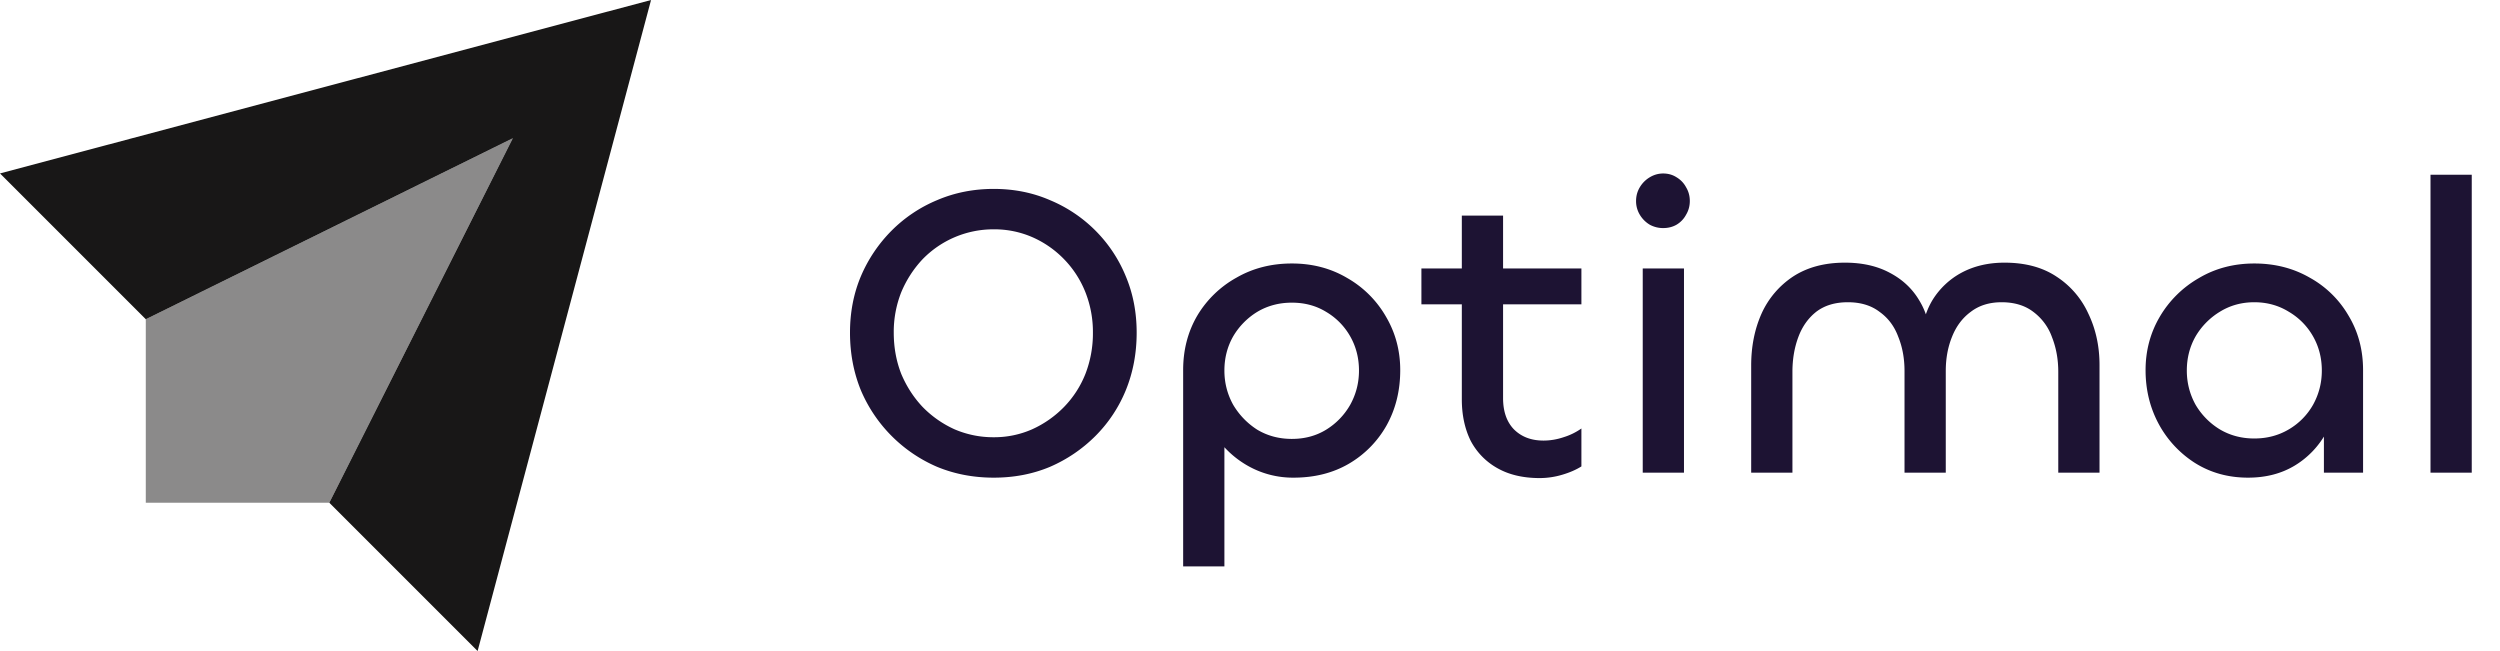
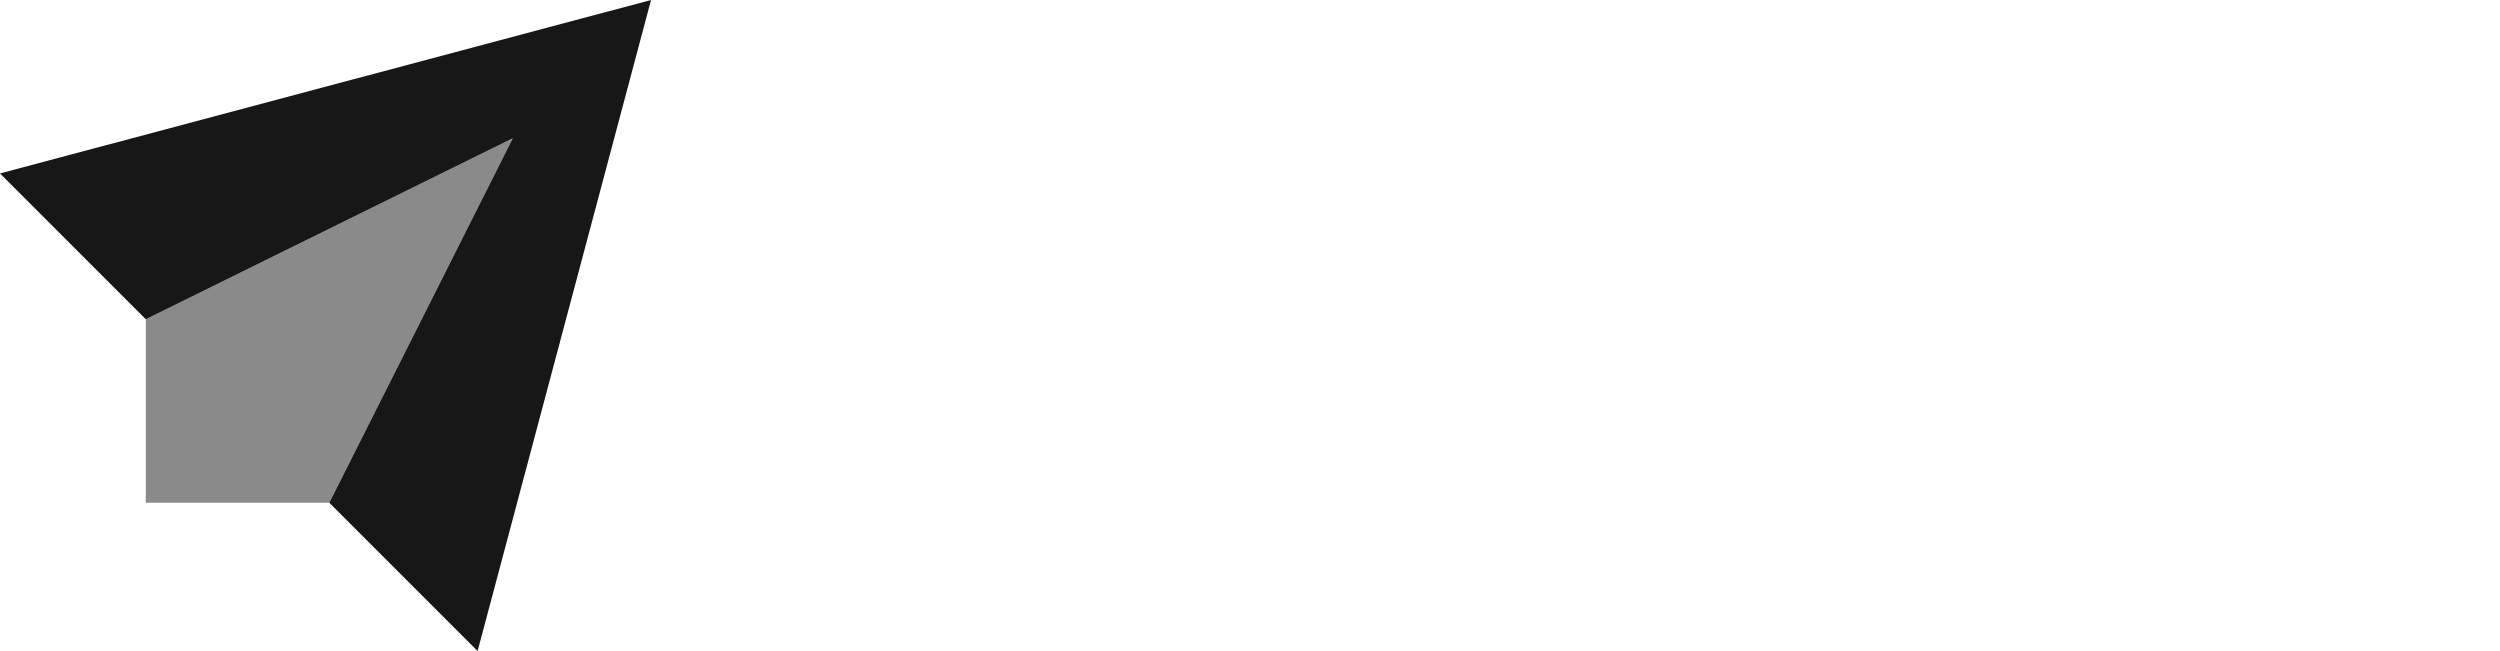
<svg xmlns="http://www.w3.org/2000/svg" width="192" height="50" fill="none">
  <path fill="#181717" fill-rule="evenodd" d="M36.68 50 50 0 0 13.32l11.197 11.198 28.186-13.9L25.29 38.61 36.68 50Z" clip-rule="evenodd" />
  <path fill="#181717" fill-rule="evenodd" d="M39.383 10.618 25.29 38.61H11.197V24.517l28.186-13.9Z" clip-rule="evenodd" opacity=".5" />
  <g clip-path="url(#a)">
-     <path fill="#1D1333" d="M76.32 36.684c-1.557 0-3.008-.277-4.352-.832a11.117 11.117 0 0 1-5.856-5.888c-.555-1.365-.832-2.837-.832-4.416 0-1.557.277-2.997.832-4.32a11.118 11.118 0 0 1 2.368-3.52 10.78 10.78 0 0 1 3.488-2.336c1.344-.576 2.795-.864 4.352-.864 1.557 0 2.997.288 4.32.864a10.78 10.78 0 0 1 3.488 2.336 10.69 10.69 0 0 1 2.336 3.52c.555 1.323.832 2.763.832 4.32 0 1.579-.277 3.05-.832 4.416a10.69 10.69 0 0 1-2.336 3.52 11.22 11.22 0 0 1-3.488 2.368c-1.323.555-2.763.832-4.32.832Zm0-3.104a7.201 7.201 0 0 0 2.944-.608 8.029 8.029 0 0 0 2.464-1.728 7.693 7.693 0 0 0 1.632-2.528 8.616 8.616 0 0 0 .576-3.168 8.28 8.28 0 0 0-.576-3.104 7.694 7.694 0 0 0-1.632-2.528 7.695 7.695 0 0 0-2.432-1.696 7.28 7.28 0 0 0-2.976-.608 7.575 7.575 0 0 0-5.472 2.304 8.443 8.443 0 0 0-1.632 2.528 8.28 8.28 0 0 0-.576 3.104c0 1.13.192 2.187.576 3.168.405.96.95 1.803 1.632 2.528a8.029 8.029 0 0 0 2.464 1.728 7.505 7.505 0 0 0 3.008.608Zm17.714 9.92h-3.168V28.428c0-1.557.362-2.955 1.088-4.192a8.04 8.04 0 0 1 3.008-2.912c1.258-.725 2.677-1.088 4.256-1.088 1.578 0 2.997.373 4.256 1.12a7.98 7.98 0 0 1 2.976 2.976c.725 1.237 1.088 2.603 1.088 4.096 0 1.579-.352 2.997-1.056 4.256a7.872 7.872 0 0 1-2.912 2.944c-1.216.704-2.624 1.056-4.224 1.056a7.018 7.018 0 0 1-3.488-.896 7.394 7.394 0 0 1-2.528-2.336 5.886 5.886 0 0 1-.928-3.2l1.632.832V43.5Zm5.184-9.792c.981 0 1.856-.235 2.624-.704a5.334 5.334 0 0 0 1.856-1.92c.448-.81.672-1.685.672-2.624 0-.96-.224-1.835-.672-2.624a5.086 5.086 0 0 0-1.856-1.888c-.768-.47-1.643-.704-2.624-.704-.982 0-1.867.235-2.656.704a5.425 5.425 0 0 0-1.856 1.888c-.448.79-.672 1.664-.672 2.624 0 .939.224 1.813.672 2.624.47.79 1.088 1.43 1.856 1.92.79.47 1.674.704 2.656.704Zm19.034 3.008c-1.28 0-2.368-.256-3.264-.768a5.135 5.135 0 0 1-2.048-2.112c-.448-.917-.672-1.973-.672-3.168V16.556h3.168v14.016c0 1.024.277 1.824.832 2.4.576.576 1.333.864 2.272.864.512 0 1.024-.085 1.536-.256a4.86 4.86 0 0 0 1.376-.672v2.912c-.406.256-.896.47-1.472.64a6.055 6.055 0 0 1-1.728.256Zm3.2-13.344h-12.288V20.62h12.288v2.752Zm4.71-2.752h3.168V36.3h-3.168V20.62Zm1.568-3.104a2.14 2.14 0 0 1-1.024-.256 2.206 2.206 0 0 1-.768-.768 2.014 2.014 0 0 1-.288-1.056c0-.384.096-.736.288-1.056.192-.32.448-.576.768-.768.32-.192.661-.288 1.024-.288.384 0 .725.096 1.024.288.32.192.565.448.736.768.192.32.288.672.288 1.056s-.096.736-.288 1.056a1.96 1.96 0 0 1-.736.768c-.299.17-.64.256-1.024.256Zm26.217 2.656c1.578 0 2.901.352 3.968 1.056a6.665 6.665 0 0 1 2.464 2.848c.576 1.195.864 2.517.864 3.968V36.3h-3.168v-7.744c0-.96-.16-1.845-.48-2.656a4.165 4.165 0 0 0-1.44-1.952c-.64-.49-1.451-.736-2.432-.736-.939 0-1.728.245-2.368.736-.64.47-1.12 1.11-1.44 1.92-.32.79-.48 1.664-.48 2.624V36.3h-3.168v-7.808c0-.96-.16-1.835-.48-2.624-.299-.81-.779-1.45-1.44-1.92-.64-.49-1.451-.736-2.432-.736-.982 0-1.792.245-2.432.736-.619.49-1.078 1.141-1.376 1.952-.299.81-.448 1.696-.448 2.656V36.3h-3.168v-8.224c0-1.472.266-2.805.8-4a6.727 6.727 0 0 1 2.432-2.848c1.088-.704 2.41-1.056 3.968-1.056 1.322 0 2.464.256 3.424.768.981.512 1.738 1.216 2.272 2.112.554.896.842 1.93.864 3.104h-.704c.042-1.173.33-2.208.864-3.104a5.915 5.915 0 0 1 2.24-2.112c.96-.512 2.058-.768 3.296-.768Zm18.705 16.512c-1.515 0-2.869-.373-4.064-1.12a8.116 8.116 0 0 1-2.784-2.976c-.683-1.259-1.024-2.645-1.024-4.16 0-1.493.363-2.859 1.088-4.096a8.213 8.213 0 0 1 3.008-2.976c1.259-.747 2.677-1.12 4.256-1.12 1.579 0 2.997.363 4.256 1.088a7.8 7.8 0 0 1 2.976 2.912c.747 1.237 1.12 2.635 1.12 4.192V36.3h-3.008v-5.856l1.088-.832c0 1.323-.299 2.517-.896 3.584a6.675 6.675 0 0 1-2.432 2.56c-1.024.619-2.219.928-3.584.928Zm.48-3.008c.981 0 1.867-.235 2.656-.704a5.085 5.085 0 0 0 1.856-1.888c.448-.81.672-1.685.672-2.624 0-.96-.224-1.835-.672-2.624a5.086 5.086 0 0 0-1.856-1.888c-.789-.49-1.675-.736-2.656-.736-.981 0-1.867.245-2.656.736a5.422 5.422 0 0 0-1.856 1.888c-.448.79-.672 1.664-.672 2.624 0 .939.224 1.813.672 2.624a5.42 5.42 0 0 0 1.856 1.888c.789.47 1.675.704 2.656.704Zm13.53-20.256h3.168V36.3h-3.168V13.42Z" />
-   </g>
+     </g>
  <defs>
    <clipPath id="a">
-       <path fill="#fff" d="M65 0h127v50H65z" />
-     </clipPath>
+       </clipPath>
  </defs>
</svg>